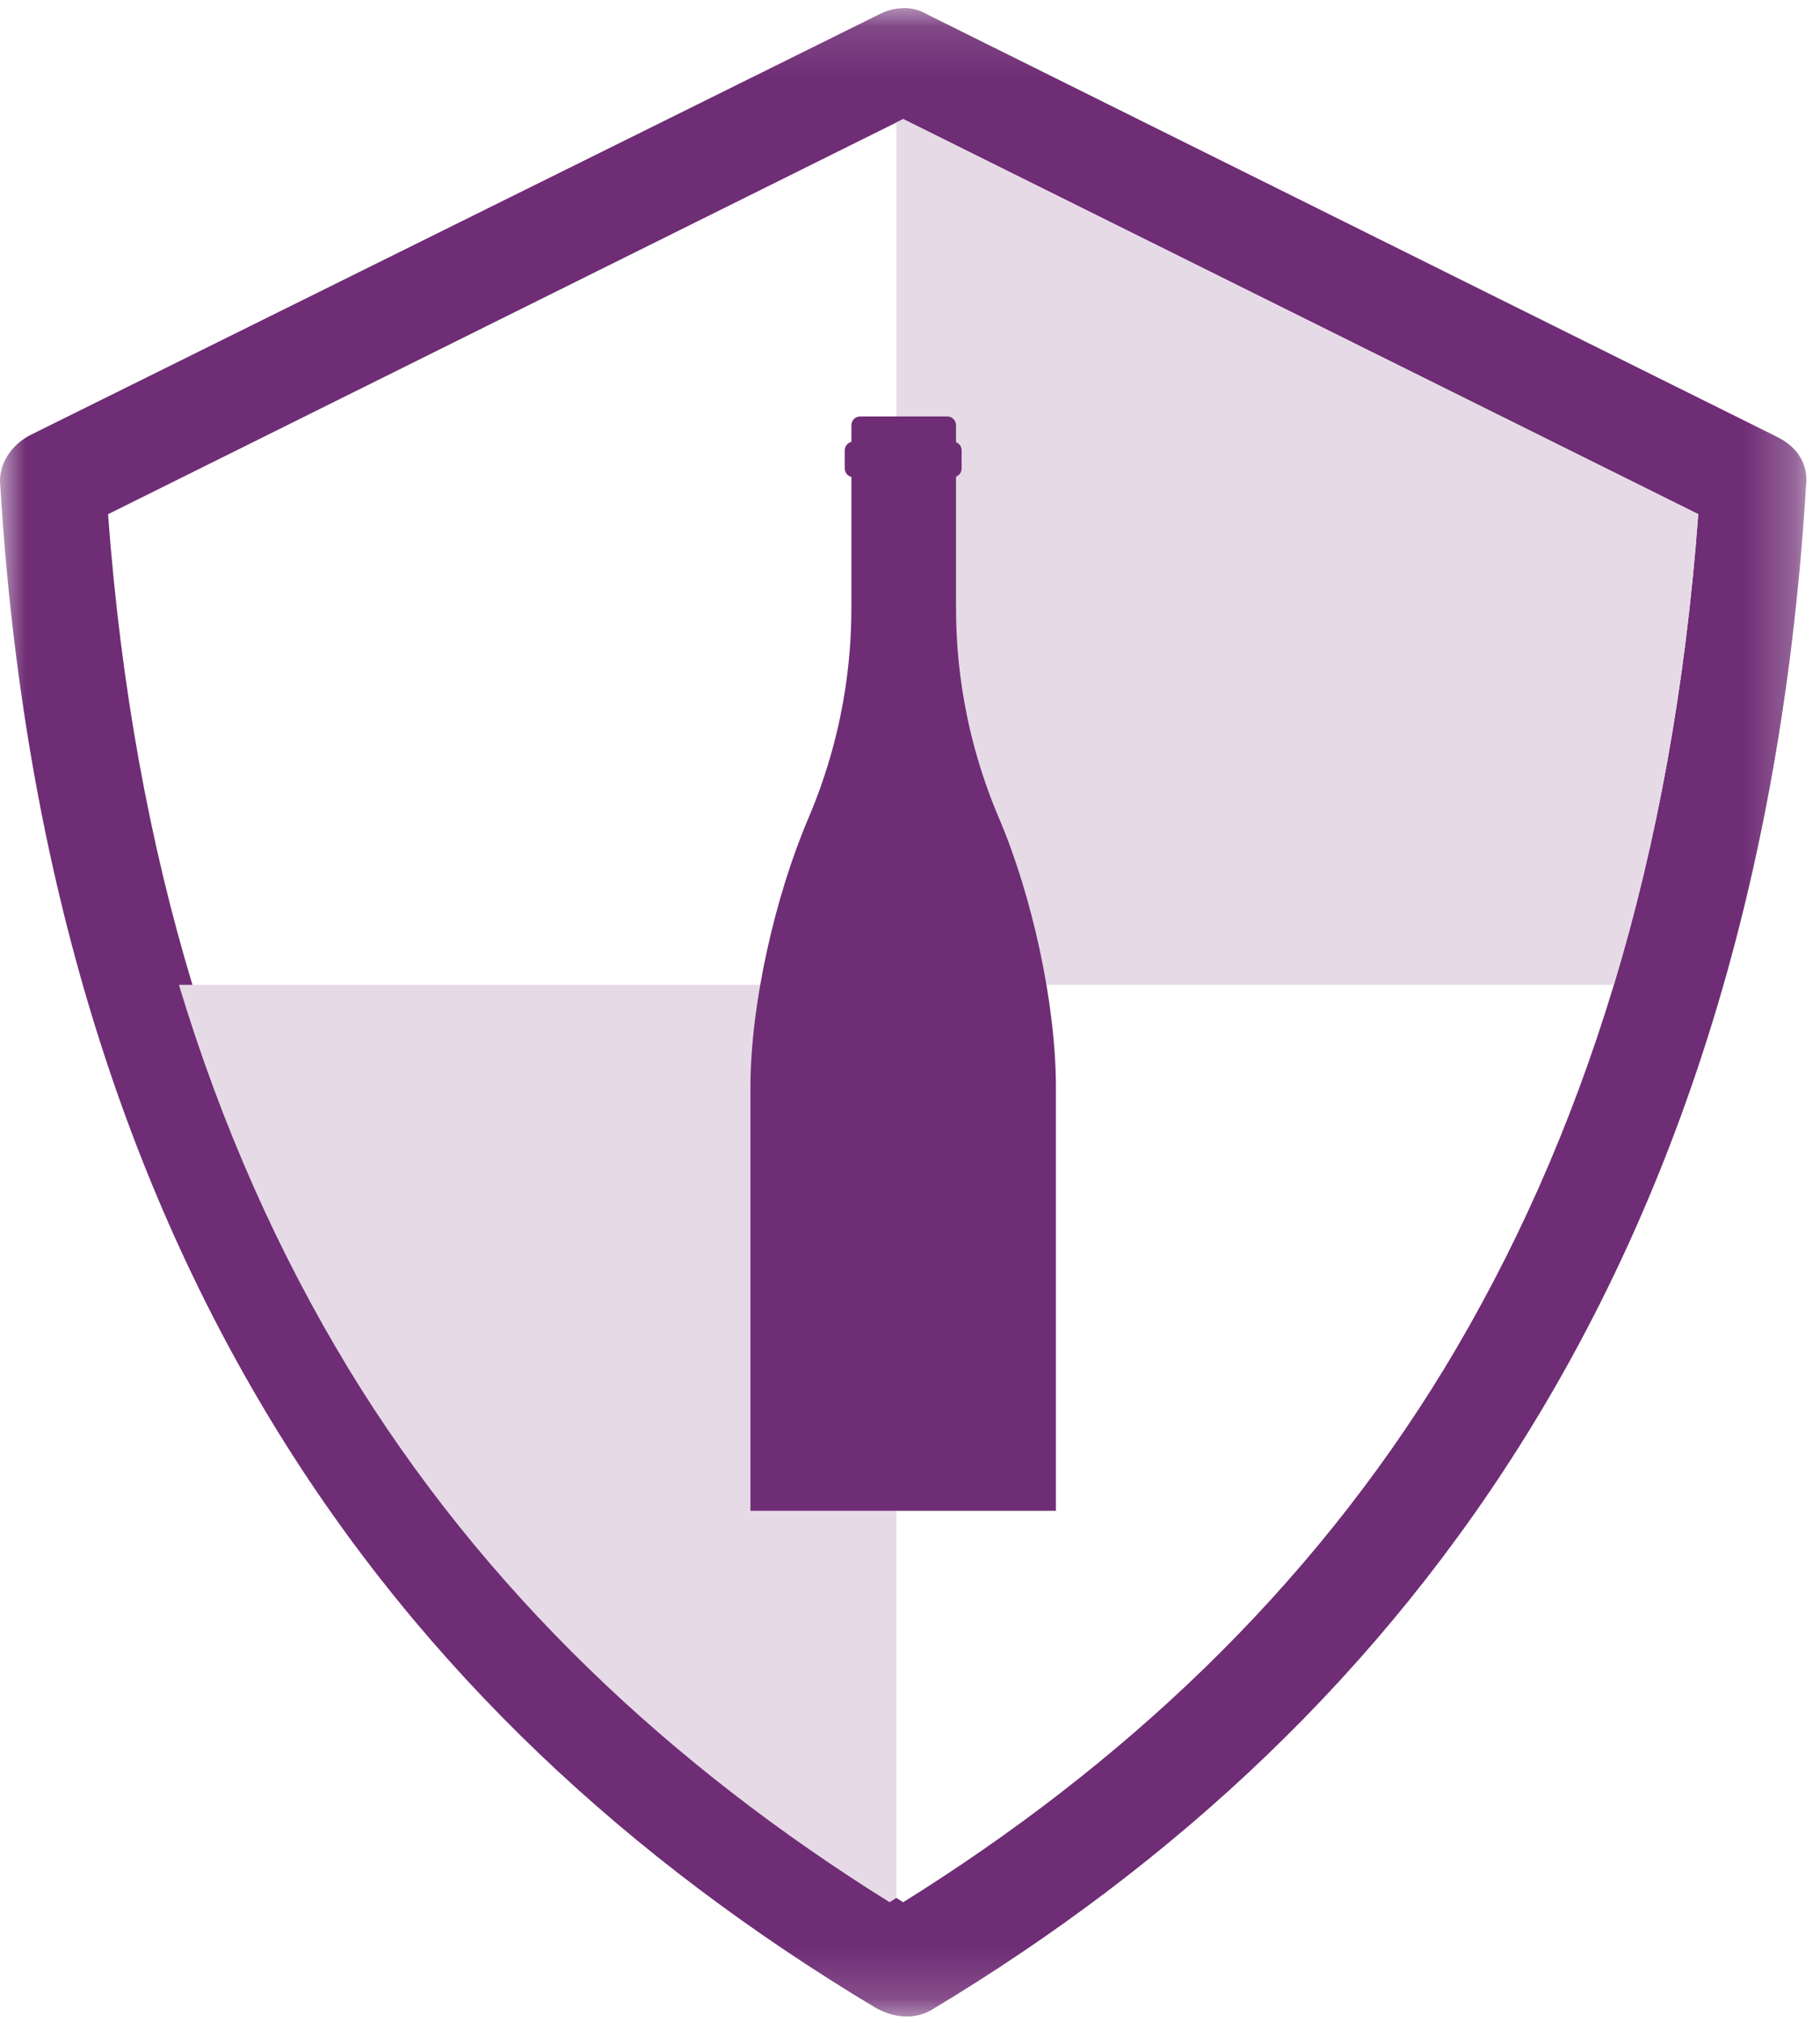
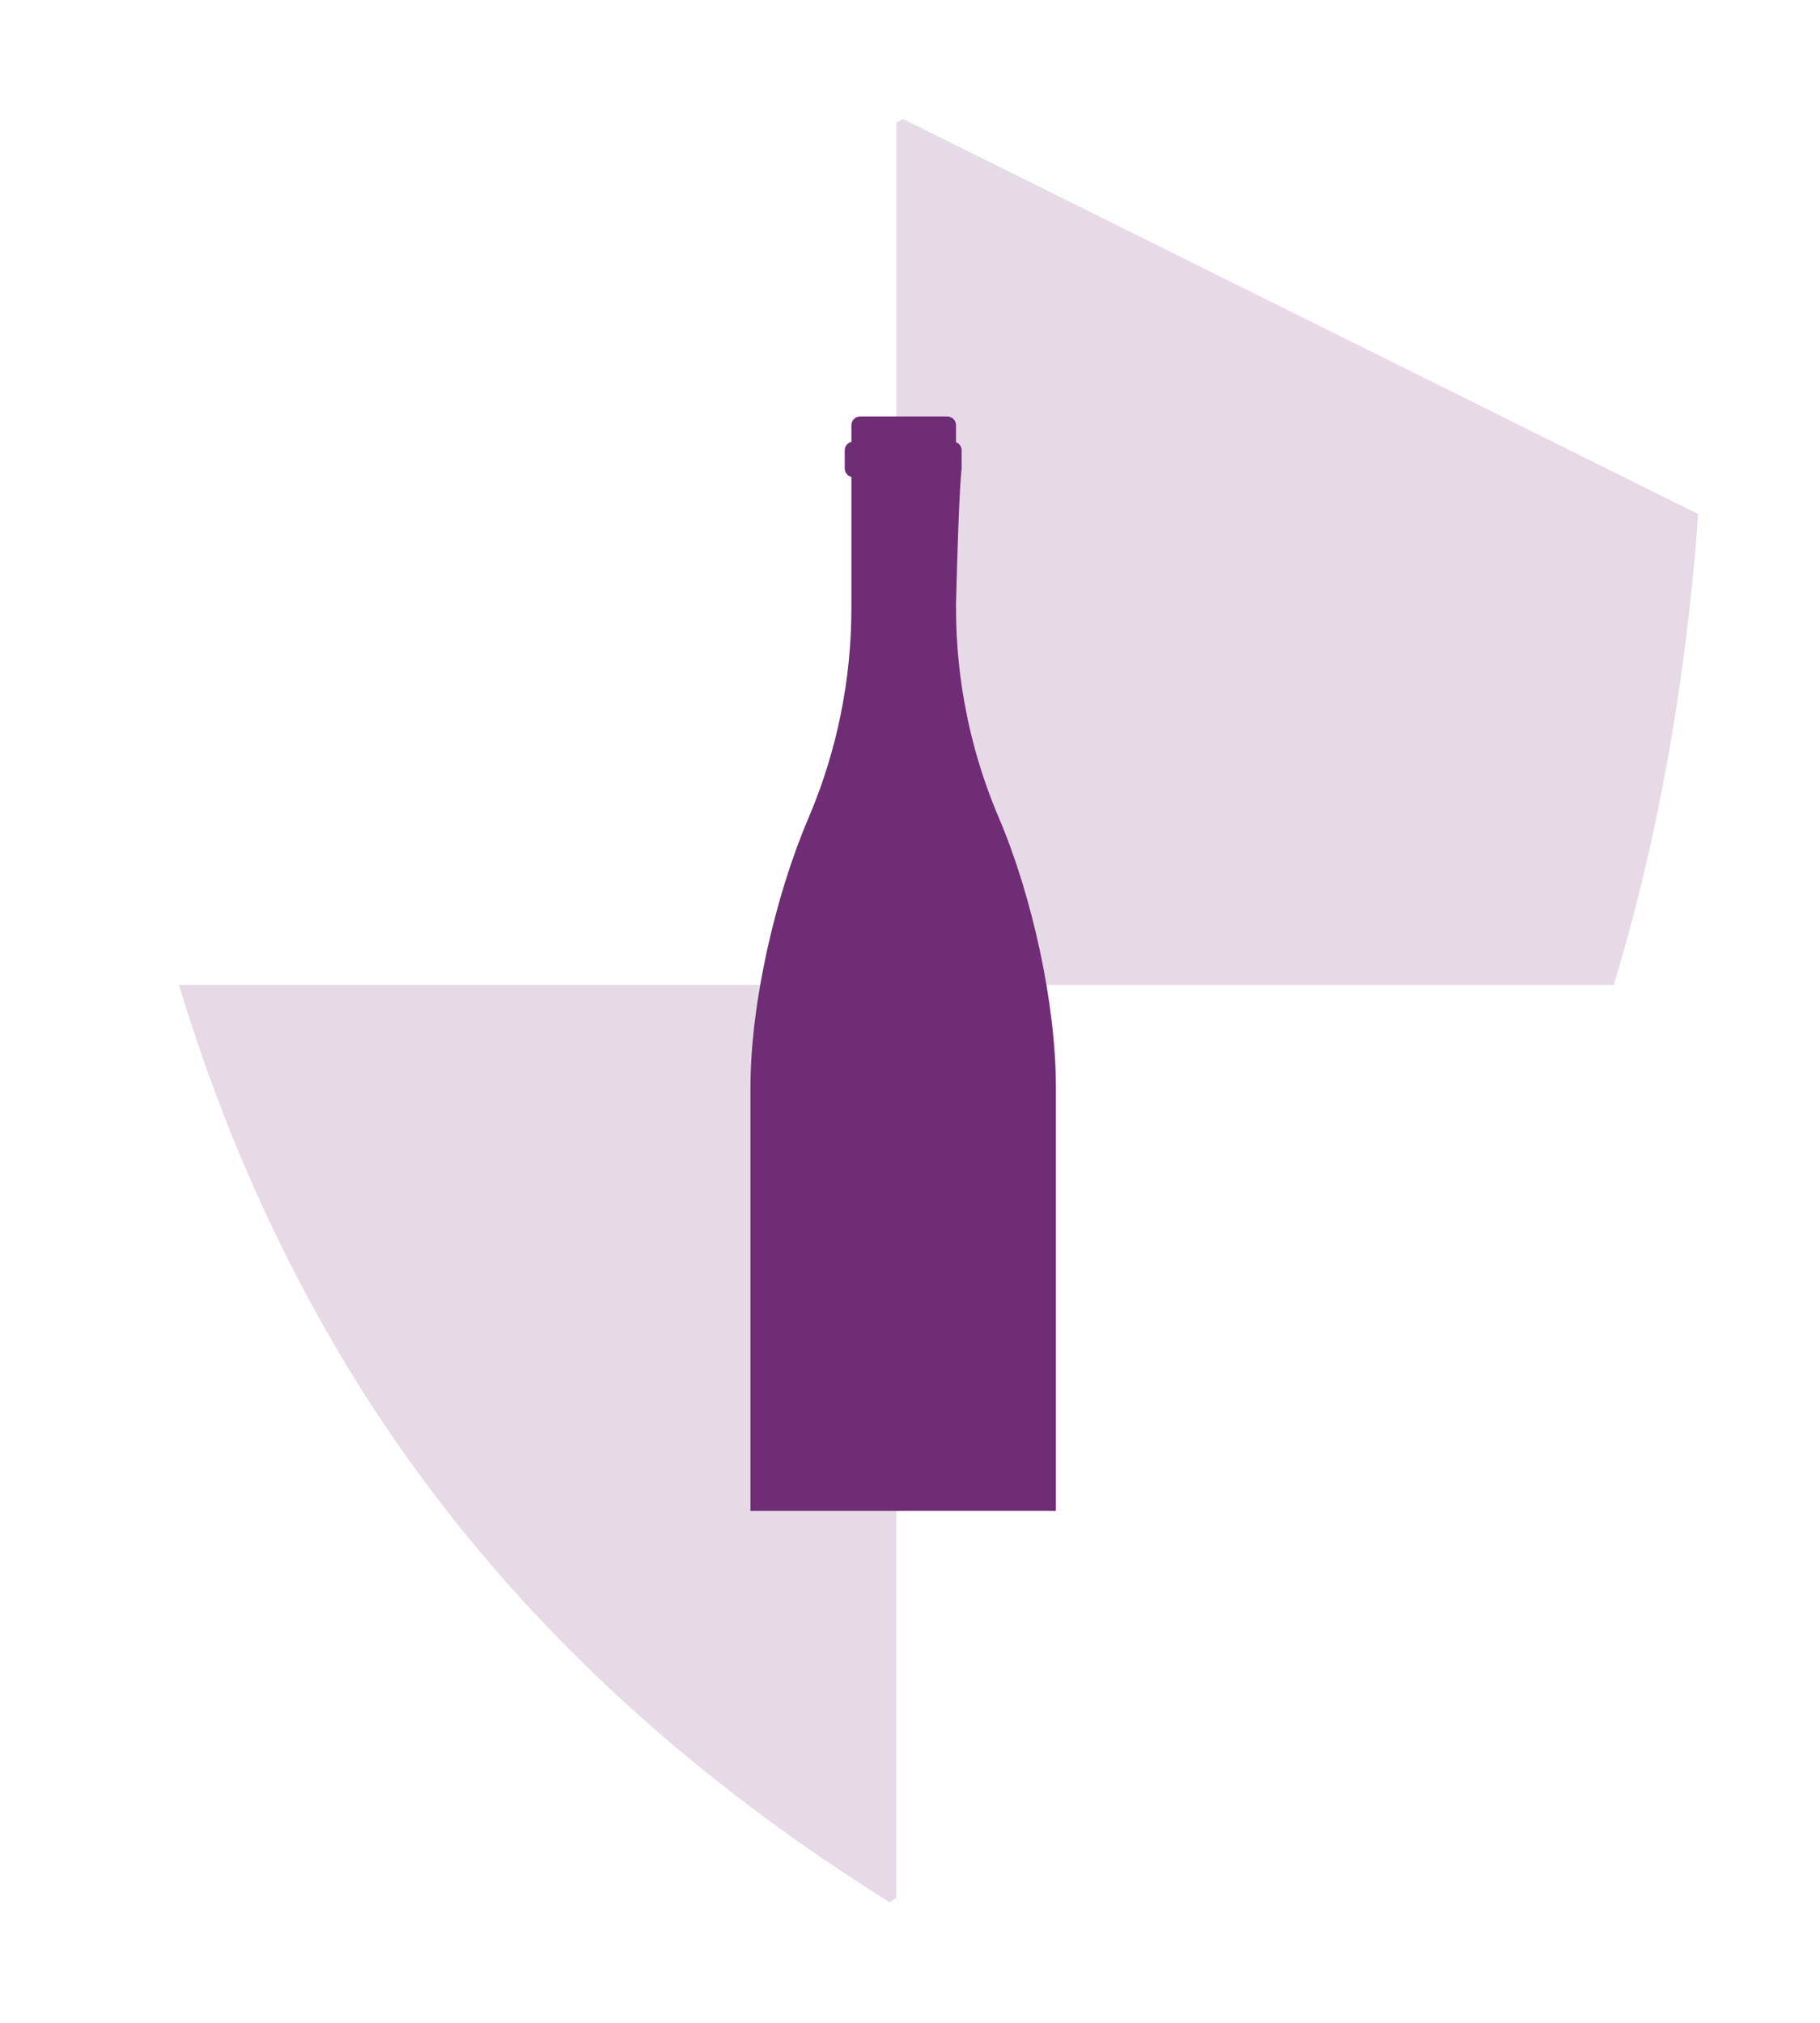
<svg xmlns="http://www.w3.org/2000/svg" xmlns:xlink="http://www.w3.org/1999/xlink" width="36px" height="40px" viewBox="0 0 36 40" version="1.1">
  <title>insurance</title>
  <desc>Created with Sketch.</desc>
  <defs>
    <polygon id="path-1" points="0 0.125 35.731 0.125 35.731 39.84 0 39.84" />
  </defs>
  <g id="insurance" stroke="none" stroke-width="1" fill="none" fill-rule="evenodd">
    <g transform="translate(0, 0)">
      <g id="Group-3" transform="translate(0, 0.035)">
        <mask id="mask-2" fill="white">
          <use xlink:href="#path-1" />
        </mask>
        <g id="Clip-2" />
-         <path d="M33.592,10.133 L17.865,2.32 L2.137,10.133 C2.645,16.982 4.42,22.512 7.16,27.027 C9.9,31.441 13.552,34.891 17.865,37.58 C22.177,34.891 25.881,31.441 28.569,27.027 C31.309,22.512 33.085,16.982 33.592,10.133 M18.321,0.24 L35.165,8.611 C35.571,8.814 35.774,9.169 35.723,9.575 C35.266,17.083 33.339,23.171 30.345,28.093 C27.352,33.014 23.242,36.819 18.423,39.711 C18.068,39.914 17.662,39.863 17.307,39.66 C12.487,36.768 8.378,33.014 5.384,28.093 C2.391,23.171 0.463,17.083 0.006,9.575 C-0.044,9.169 0.209,8.763 0.615,8.56 L17.408,0.24 C17.712,0.087 18.068,0.087 18.321,0.24" id="Fill-1" fill="#6F2D75" mask="url(#mask-2)" />
      </g>
      <path d="M31.922,19.475 C32.77,16.676 33.339,13.586 33.592,10.167 L17.865,2.354 L17.731,2.421 L17.731,19.475 L31.922,19.475 Z" id="Fill-4" fill="#E6DAE7" />
      <path d="M3.539,19.475 C4.389,22.284 5.519,24.8 6.892,27.062 C9.581,31.476 13.284,34.926 17.596,37.615 C17.642,37.587 17.686,37.557 17.731,37.529 L17.731,19.475 L3.539,19.475 Z" id="Fill-6" fill="#E6DAE7" />
-       <path d="M20.886,29.875 L20.886,21.506 C20.886,19.841 20.412,17.709 19.763,16.185 C18.947,14.274 18.91,12.652 18.91,11.961 L18.91,9.425 C18.975,9.4 19.021,9.338 19.021,9.264 L19.021,8.905 C19.021,8.831 18.975,8.768 18.91,8.744 L18.91,8.408 C18.91,8.312 18.832,8.235 18.737,8.235 L17.014,8.235 C16.919,8.235 16.841,8.312 16.841,8.408 L16.841,8.738 C16.766,8.756 16.709,8.824 16.709,8.905 L16.709,9.264 C16.709,9.345 16.766,9.413 16.841,9.431 L16.841,11.961 C16.841,12.652 16.804,14.274 15.988,16.185 C15.338,17.709 14.844,19.841 14.844,21.506 L14.844,29.875 L20.886,29.875 Z" id="Fill-8" fill="#6F2D75" />
+       <path d="M20.886,29.875 L20.886,21.506 C20.886,19.841 20.412,17.709 19.763,16.185 C18.947,14.274 18.91,12.652 18.91,11.961 C18.975,9.4 19.021,9.338 19.021,9.264 L19.021,8.905 C19.021,8.831 18.975,8.768 18.91,8.744 L18.91,8.408 C18.91,8.312 18.832,8.235 18.737,8.235 L17.014,8.235 C16.919,8.235 16.841,8.312 16.841,8.408 L16.841,8.738 C16.766,8.756 16.709,8.824 16.709,8.905 L16.709,9.264 C16.709,9.345 16.766,9.413 16.841,9.431 L16.841,11.961 C16.841,12.652 16.804,14.274 15.988,16.185 C15.338,17.709 14.844,19.841 14.844,21.506 L14.844,29.875 L20.886,29.875 Z" id="Fill-8" fill="#6F2D75" />
    </g>
  </g>
</svg>